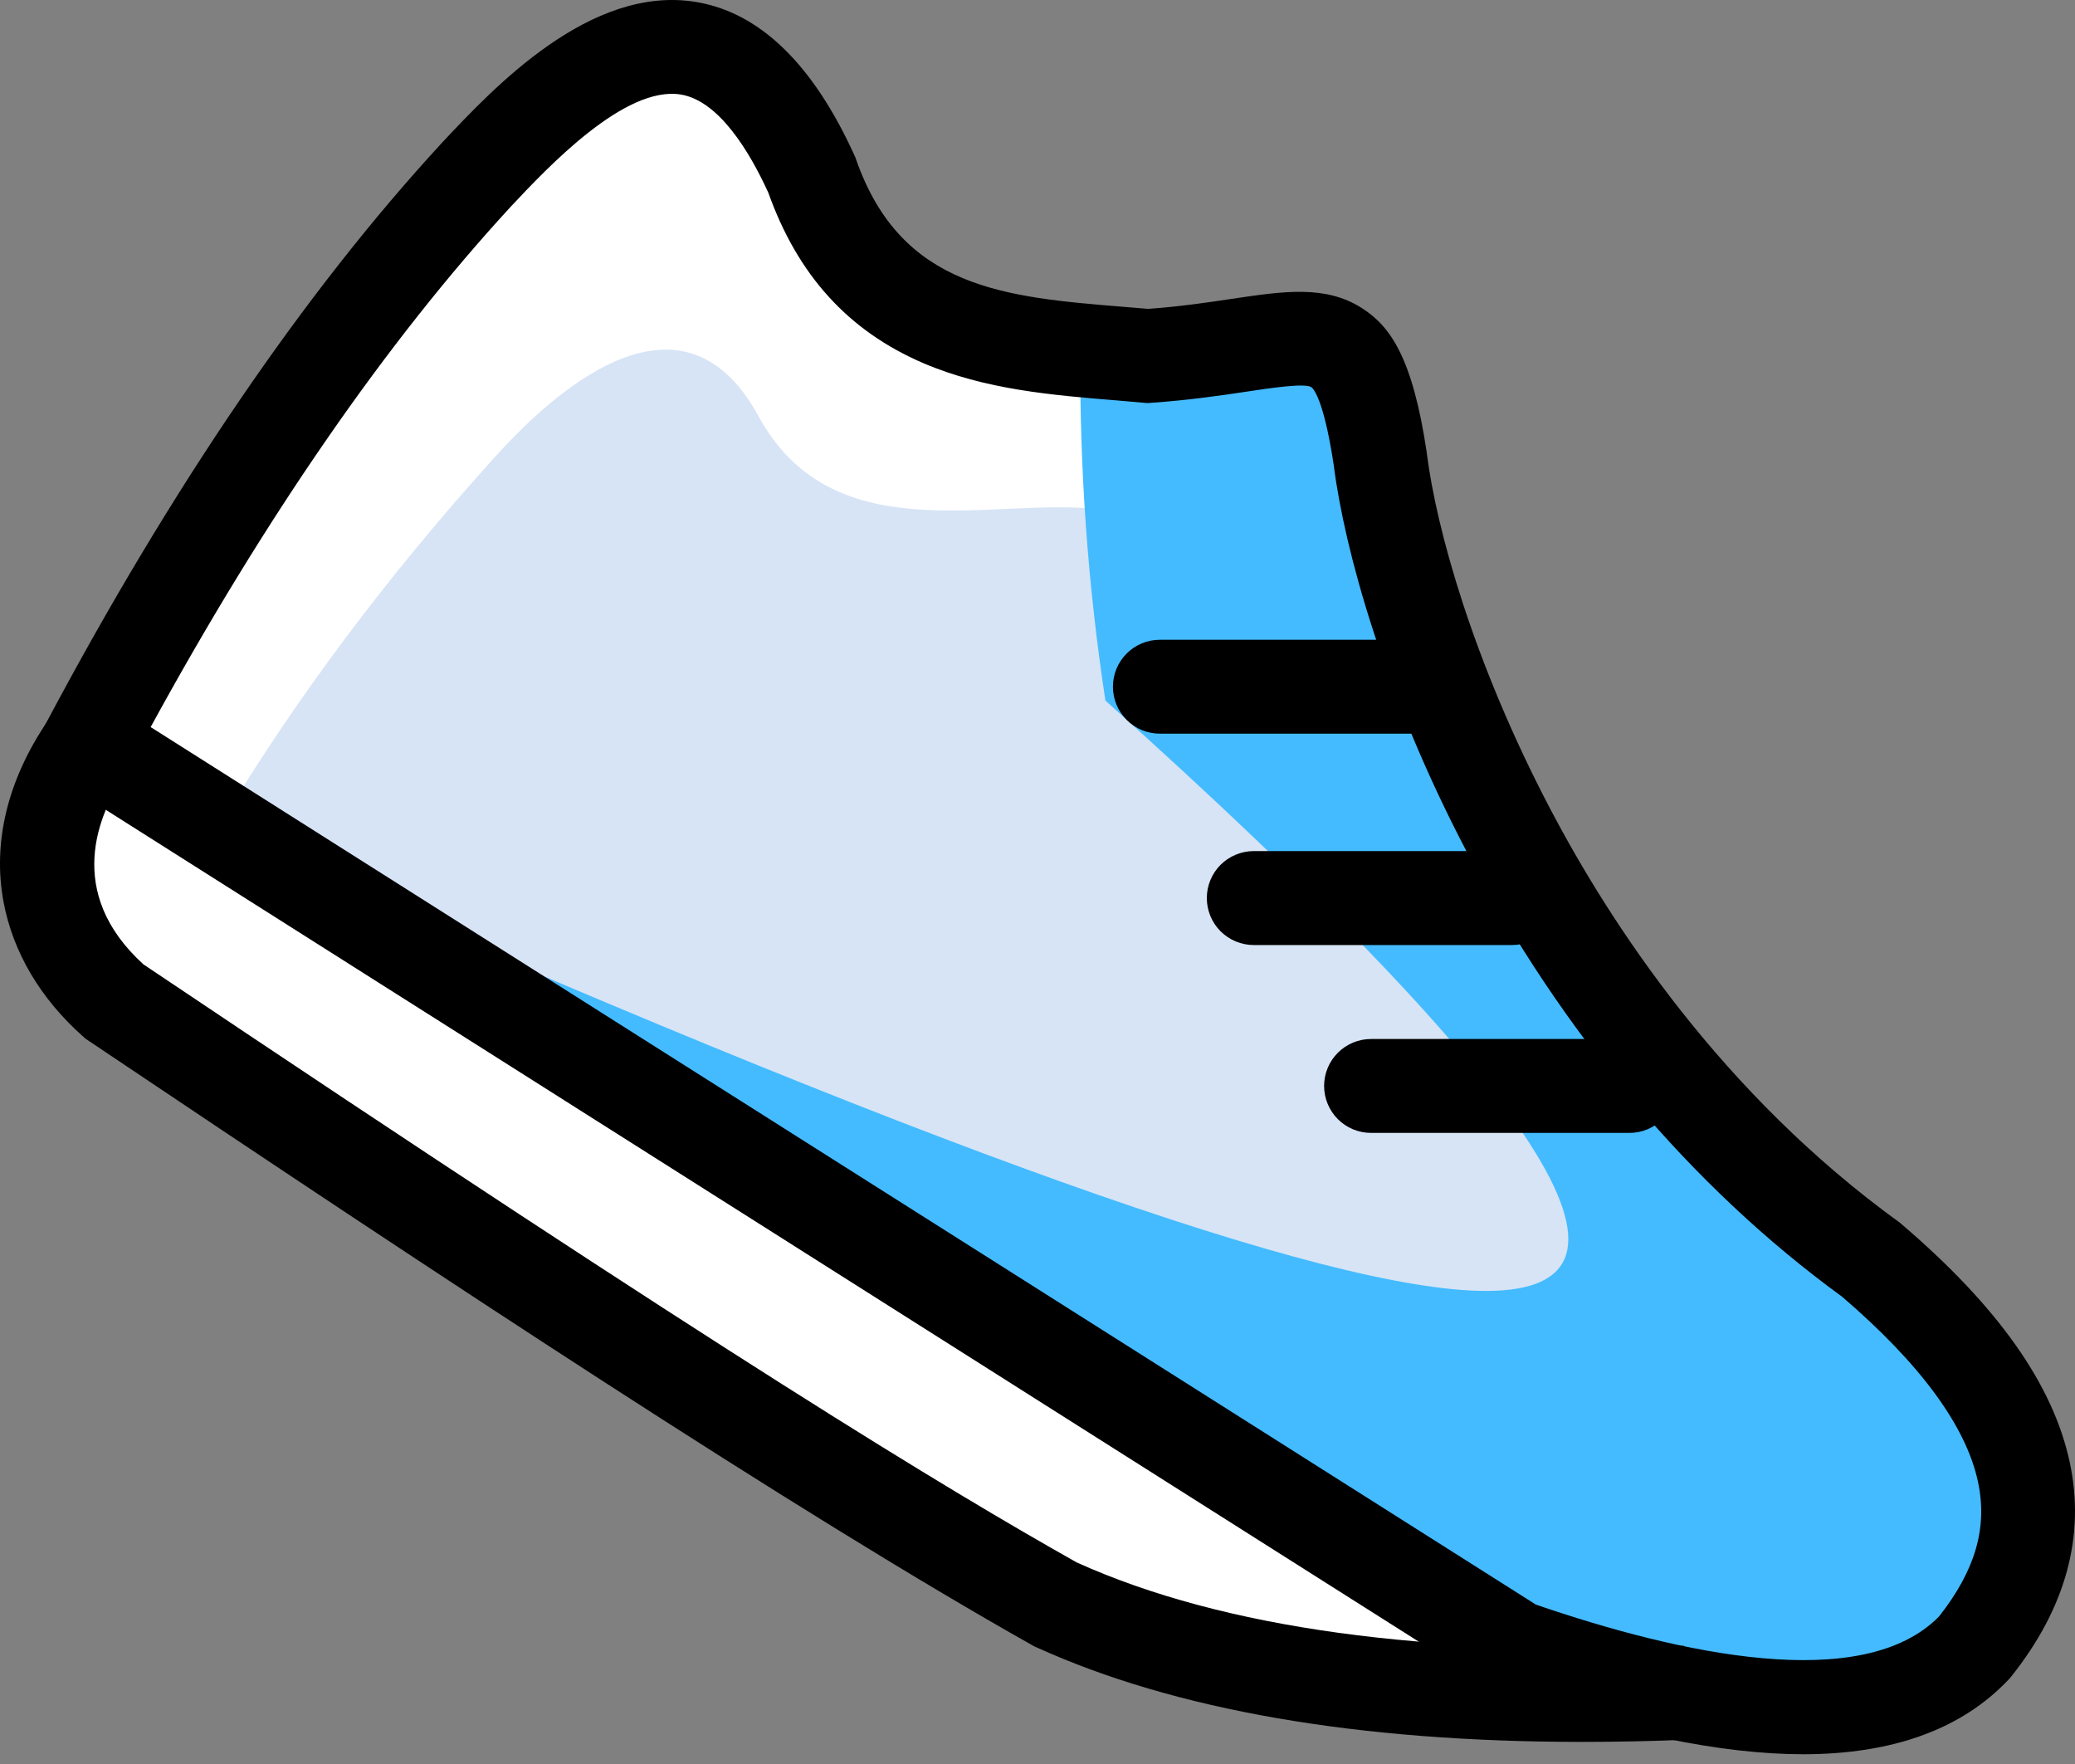
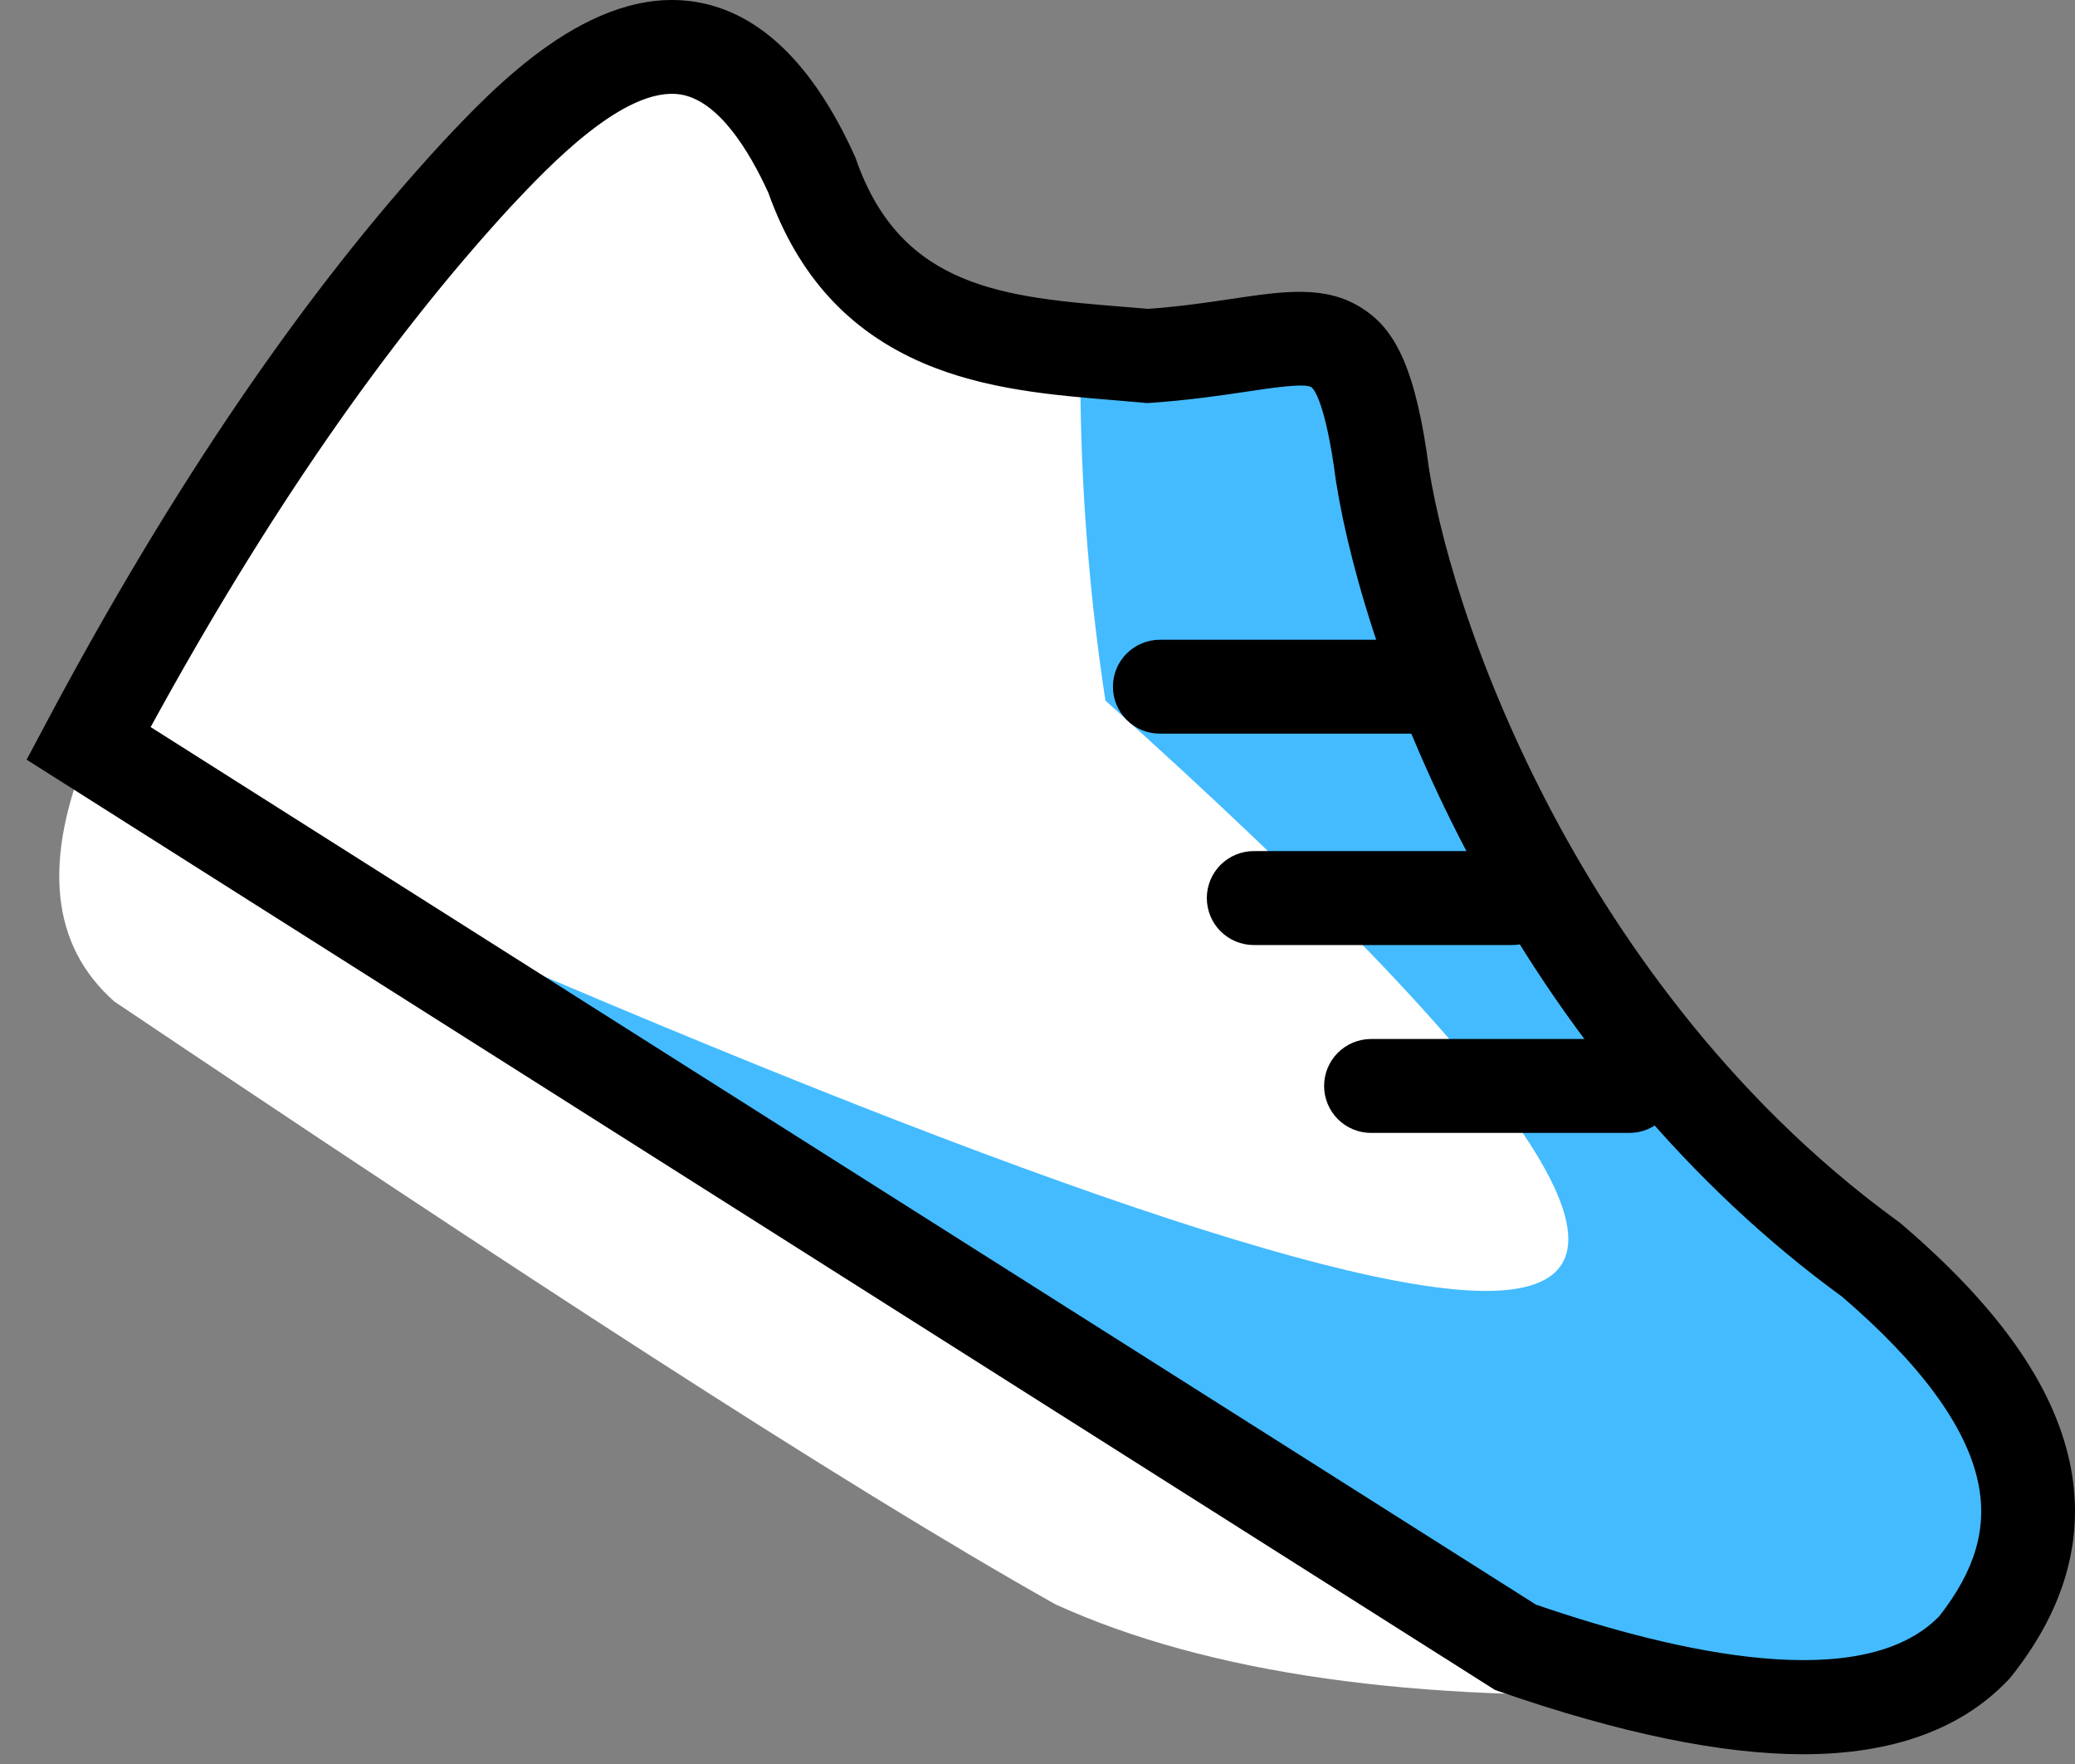
<svg xmlns="http://www.w3.org/2000/svg" width="40" height="34" viewBox="0 0 40 34" fill="none">
  <rect x="0" y="0" width="40" height="34" fill="#808080" stroke="none" />
  <path d="M32.335 32.632C27.273 32.825 23.277 32.256 20.346 30.923C16.16 28.569 9.815 24.413 2.204 19.304C0.98 18.22 0.814 16.602 1.706 14.45L4.591 16.153L1.706 14.325C4.094 9.838 6.584 6.187 9.176 3.373C10.998 1.428 13.646 -1.049 15.65 3.373C16.795 6.639 19.636 6.639 22.125 6.858C25.307 6.637 26.122 5.6 26.607 8.849C26.999 11.972 29.627 19.609 36.07 24.282C39.611 27.31 39.717 29.674 38.063 31.749C36.979 32.897 35.07 33.191 32.335 32.632Z" fill="white" />
-   <path d="M28.817 15.492C30.324 18.514 32.663 21.812 36.071 24.284C39.611 27.311 39.717 29.676 38.063 31.751C36.825 33.059 34.512 33.257 31.123 32.344C29.991 31.857 28.741 31.272 27.375 30.588L4.223 15.921C5.676 13.493 7.448 11.122 9.541 8.808C10.55 7.69 13.104 5.237 14.621 8.021C16.028 10.601 18.997 9.621 21.052 9.802C23.68 9.621 26.5 9.322 26.901 12.004C26.996 12.762 27.715 14.011 28.817 15.492Z" fill="#D7E4F6" />
  <path d="M20.826 6.75C21.263 6.794 21.7 6.824 22.127 6.861C25.309 6.64 26.124 5.603 26.609 8.852C27.001 11.975 29.628 19.612 36.072 24.285C39.612 27.313 39.718 29.678 38.064 31.753C36.606 33.294 33.656 33.294 29.213 31.753L5.099 16.474C17.732 22.079 25.581 24.882 28.646 24.882C32.212 24.882 29.766 21.089 21.309 13.503C20.968 11.268 20.807 9.01 20.826 6.75Z" fill="#44BBFF" />
  <path d="M34.758 33.812C33.188 33.812 31.221 33.406 28.915 32.606L28.816 32.571L28.728 32.515L0.513 14.642L0.907 13.902C3.321 9.367 5.879 5.619 8.51 2.763L8.515 2.757C9.516 1.689 11.381 -0.299 13.418 0.038C14.646 0.241 15.675 1.238 16.475 3.003L16.491 3.039L16.504 3.077C17.377 5.566 19.374 5.729 21.687 5.916C21.836 5.928 21.984 5.941 22.132 5.953C22.755 5.909 23.281 5.829 23.747 5.76C24.755 5.61 25.552 5.492 26.251 5.937C26.806 6.29 27.231 6.899 27.503 8.718L27.505 8.738C27.69 10.209 28.408 12.774 29.871 15.566C31.068 17.85 33.208 21.091 36.602 23.551L36.631 23.572L36.658 23.596C38.52 25.187 39.579 26.69 39.899 28.186C40.202 29.606 39.822 30.995 38.77 32.315L38.746 32.345L38.719 32.373C37.818 33.328 36.484 33.812 34.758 33.812ZM29.608 30.928C32.367 31.875 35.908 32.66 37.381 31.154C38.08 30.265 38.318 29.441 38.13 28.562C37.902 27.49 37.021 26.29 35.51 24.993C32.611 22.884 30.108 19.916 28.269 16.406C26.696 13.407 25.918 10.603 25.712 8.975C25.513 7.648 25.302 7.477 25.278 7.462C25.15 7.381 24.494 7.478 24.015 7.551C23.524 7.624 22.913 7.714 22.189 7.764L22.118 7.769L22.047 7.763C21.88 7.748 21.712 7.735 21.542 7.719C20.288 7.617 18.992 7.511 17.793 6.997C16.355 6.378 15.379 5.306 14.811 3.714C14.443 2.909 13.855 1.943 13.124 1.822C12.043 1.645 10.556 3.226 9.84 3.99C7.457 6.579 5.126 9.948 2.904 14.014L29.608 30.928Z" fill="black" />
  <path d="M22.359 12.331H27.338C27.578 12.331 27.808 12.426 27.978 12.596C28.148 12.765 28.243 12.996 28.243 13.236C28.243 13.476 28.148 13.706 27.978 13.876C27.808 14.046 27.578 14.141 27.338 14.141H22.359C22.119 14.141 21.889 14.046 21.719 13.876C21.549 13.706 21.454 13.476 21.454 13.236C21.454 12.996 21.549 12.765 21.719 12.596C21.889 12.426 22.119 12.331 22.359 12.331Z" fill="black" />
  <path d="M24.169 16.404H29.148C29.267 16.404 29.385 16.427 29.495 16.473C29.605 16.518 29.705 16.585 29.789 16.669C29.873 16.753 29.94 16.853 29.986 16.963C30.031 17.073 30.055 17.191 30.055 17.309C30.055 17.55 29.959 17.78 29.79 17.95C29.62 18.119 29.39 18.215 29.149 18.215H24.169C23.929 18.215 23.699 18.119 23.529 17.95C23.359 17.78 23.264 17.55 23.264 17.309C23.264 17.07 23.359 16.839 23.529 16.669C23.699 16.5 23.929 16.404 24.169 16.404ZM26.43 20.026H31.411C31.53 20.026 31.647 20.049 31.757 20.095C31.867 20.14 31.967 20.207 32.051 20.291C32.135 20.375 32.202 20.475 32.247 20.584C32.293 20.694 32.316 20.812 32.316 20.931C32.316 21.171 32.221 21.401 32.051 21.571C31.881 21.741 31.651 21.836 31.411 21.836H26.43C26.19 21.836 25.96 21.741 25.79 21.571C25.62 21.401 25.525 21.171 25.525 20.931C25.525 20.812 25.548 20.694 25.594 20.584C25.639 20.475 25.706 20.375 25.79 20.291C25.874 20.207 25.974 20.14 26.084 20.095C26.194 20.049 26.311 20.026 26.43 20.026Z" fill="black" />
-   <path d="M30.497 33.574C26.176 33.574 22.643 32.962 19.973 31.748L19.937 31.732L19.903 31.713C15.371 29.164 8.476 24.604 1.7 20.055L1.65 20.021L1.605 19.981C0.781 19.252 0.249 18.353 0.068 17.383C-0.145 16.241 0.144 15.04 0.908 13.912L2.411 14.923C1.887 15.7 1.244 17.202 2.764 18.587C14.115 26.207 18.238 28.697 20.756 30.115C23.572 31.386 27.512 31.928 32.465 31.722L32.54 33.531C31.841 33.56 31.16 33.574 30.497 33.574Z" fill="black" />
</svg>